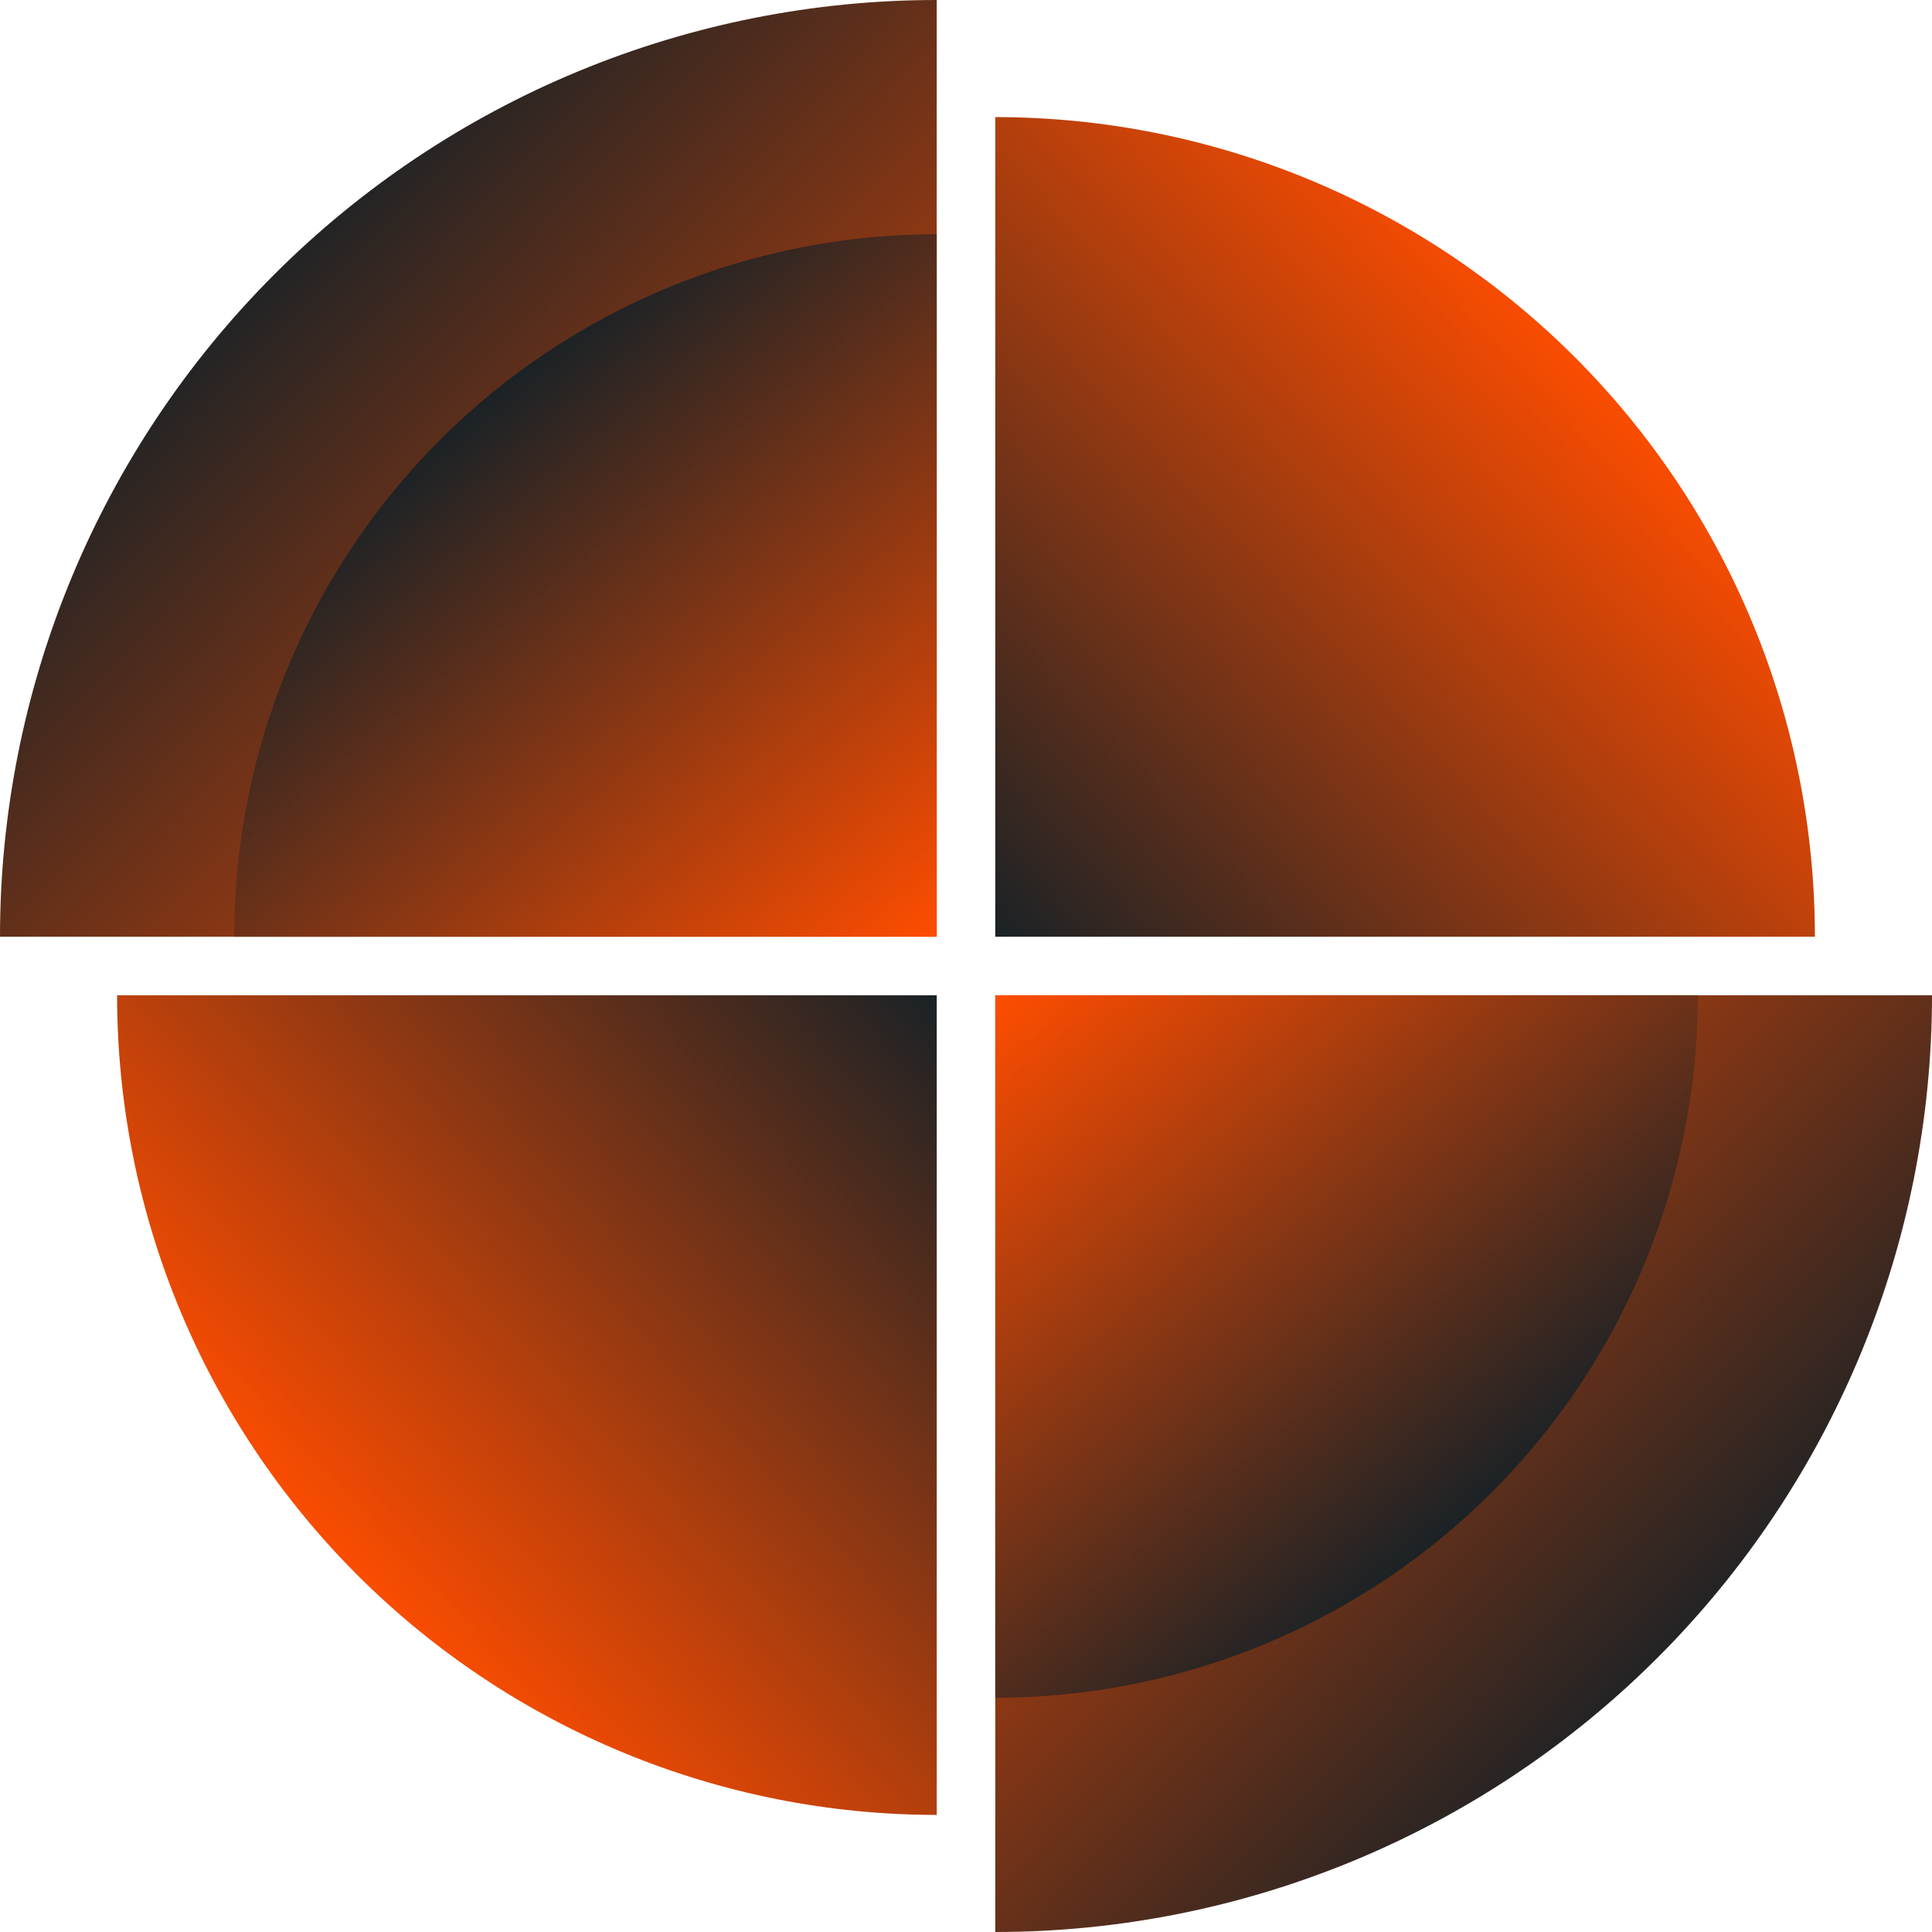
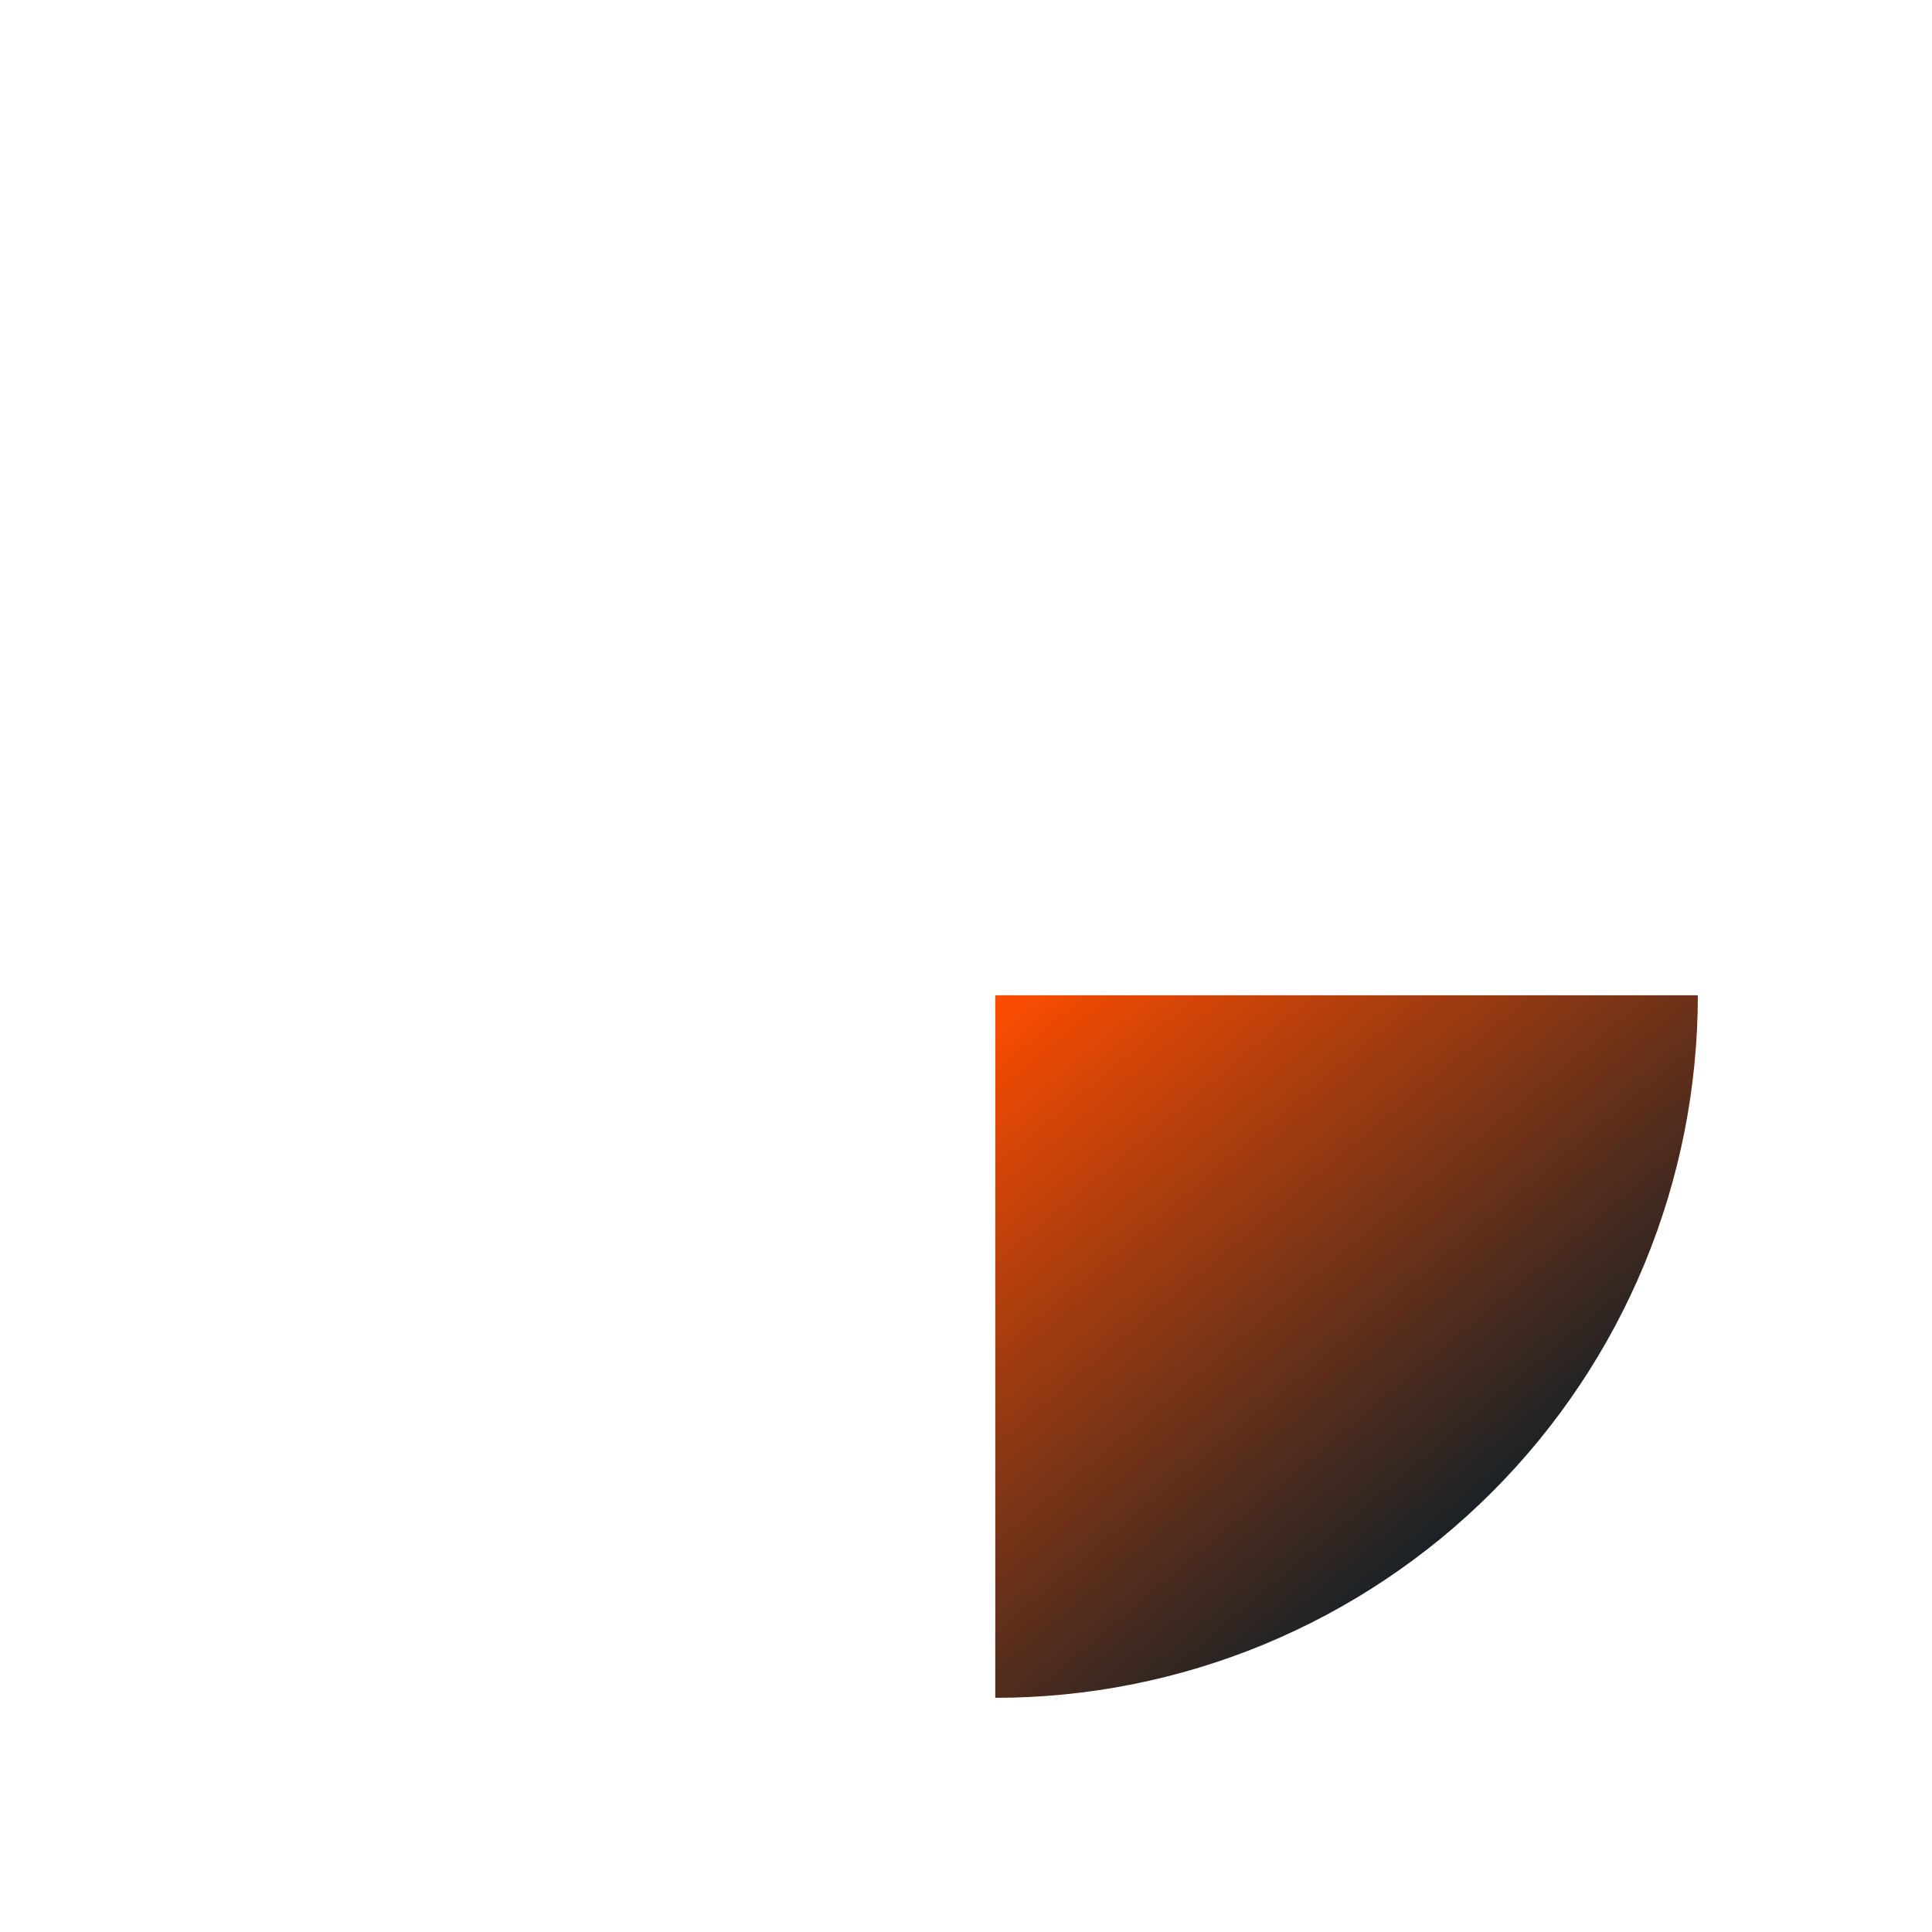
<svg xmlns="http://www.w3.org/2000/svg" width="90" height="90" viewBox="0 0 90 90" fill="none">
-   <path d="M43.636 0C37.906 -6.83345e-08 32.232 1.129 26.937 3.322C21.643 5.515 16.833 8.729 12.781 12.781C8.729 16.833 5.515 21.643 3.322 26.938C1.129 32.232 -8.65267e-07 37.906 0 43.636L43.636 43.636V0Z" fill="url(#paint0_linear_33_47)" />
-   <path d="M43.636 10.909C39.338 10.909 35.082 11.756 31.111 13.4C27.141 15.045 23.533 17.456 20.494 20.495C17.455 23.534 15.044 27.142 13.399 31.112C11.755 35.083 10.908 39.339 10.908 43.636L43.636 43.636V27.273V10.909Z" fill="url(#paint1_linear_33_47)" />
-   <path d="M46.363 5.455C51.377 5.455 56.342 6.442 60.975 8.361C65.607 10.28 69.816 13.092 73.362 16.638C76.907 20.183 79.72 24.392 81.639 29.025C83.558 33.657 84.545 38.622 84.545 43.636L46.363 43.636L46.363 5.455Z" fill="url(#paint2_linear_33_47)" />
-   <path d="M46.364 90C52.094 90 57.768 88.871 63.063 86.678C68.357 84.485 73.167 81.271 77.219 77.219C81.271 73.167 84.485 68.357 86.678 63.062C88.871 57.768 90 52.094 90 46.364L46.364 46.364V90Z" fill="url(#paint3_linear_33_47)" />
  <path d="M46.364 79.091C50.662 79.091 54.918 78.244 58.889 76.6C62.859 74.955 66.467 72.544 69.506 69.505C72.545 66.466 74.956 62.858 76.601 58.888C78.245 54.917 79.092 50.661 79.092 46.364L46.364 46.364V62.727V79.091Z" fill="url(#paint4_linear_33_47)" />
-   <path d="M43.637 84.545C38.623 84.545 33.658 83.558 29.025 81.639C24.393 79.72 20.184 76.908 16.638 73.362C13.093 69.817 10.28 65.608 8.361 60.975C6.442 56.343 5.455 51.378 5.455 46.364L43.637 46.364L43.637 84.545Z" fill="url(#paint5_linear_33_47)" />
  <defs>
    <linearGradient id="paint0_linear_33_47" x1="10.227" y1="12.954" x2="42.273" y2="44.318" gradientUnits="userSpaceOnUse">
      <stop stop-color="#1A2226" />
      <stop offset="1" stop-color="#FF4D00" />
    </linearGradient>
    <linearGradient id="paint1_linear_33_47" x1="21.817" y1="19.091" x2="42.954" y2="44.318" gradientUnits="userSpaceOnUse">
      <stop stop-color="#1A2226" />
      <stop offset="1" stop-color="#FF4D00" />
    </linearGradient>
    <linearGradient id="paint2_linear_33_47" x1="75" y1="17.046" x2="46.363" y2="43.636" gradientUnits="userSpaceOnUse">
      <stop stop-color="#FF4D00" />
      <stop offset="1" stop-color="#1A2226" />
      <stop offset="1" stop-color="#FF4D00" />
    </linearGradient>
    <linearGradient id="paint3_linear_33_47" x1="79.773" y1="77.046" x2="47.727" y2="45.682" gradientUnits="userSpaceOnUse">
      <stop stop-color="#1A2226" />
      <stop offset="1" stop-color="#FF4D00" />
    </linearGradient>
    <linearGradient id="paint4_linear_33_47" x1="68.183" y1="70.909" x2="47.046" y2="45.682" gradientUnits="userSpaceOnUse">
      <stop stop-color="#1A2226" />
      <stop offset="1" stop-color="#FF4D00" />
    </linearGradient>
    <linearGradient id="paint5_linear_33_47" x1="15" y1="72.954" x2="43.637" y2="46.364" gradientUnits="userSpaceOnUse">
      <stop stop-color="#FF4D00" />
      <stop offset="1" stop-color="#1A2226" />
      <stop offset="1" stop-color="#FF4D00" />
    </linearGradient>
  </defs>
</svg>